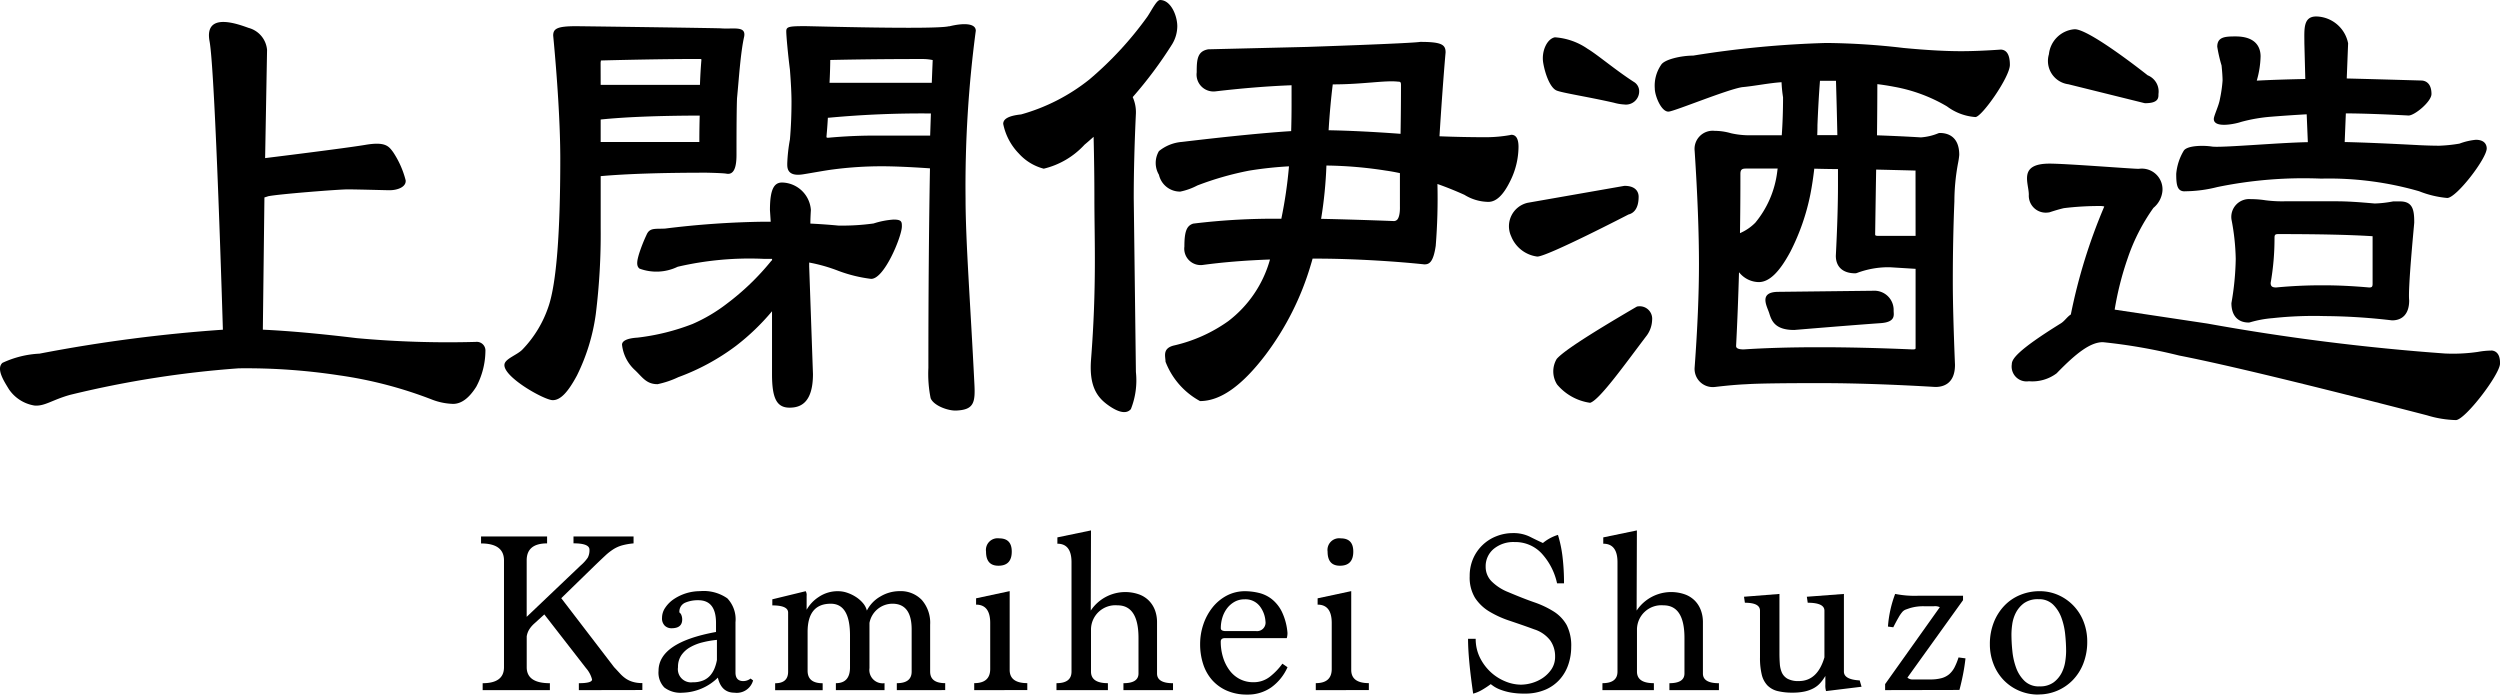
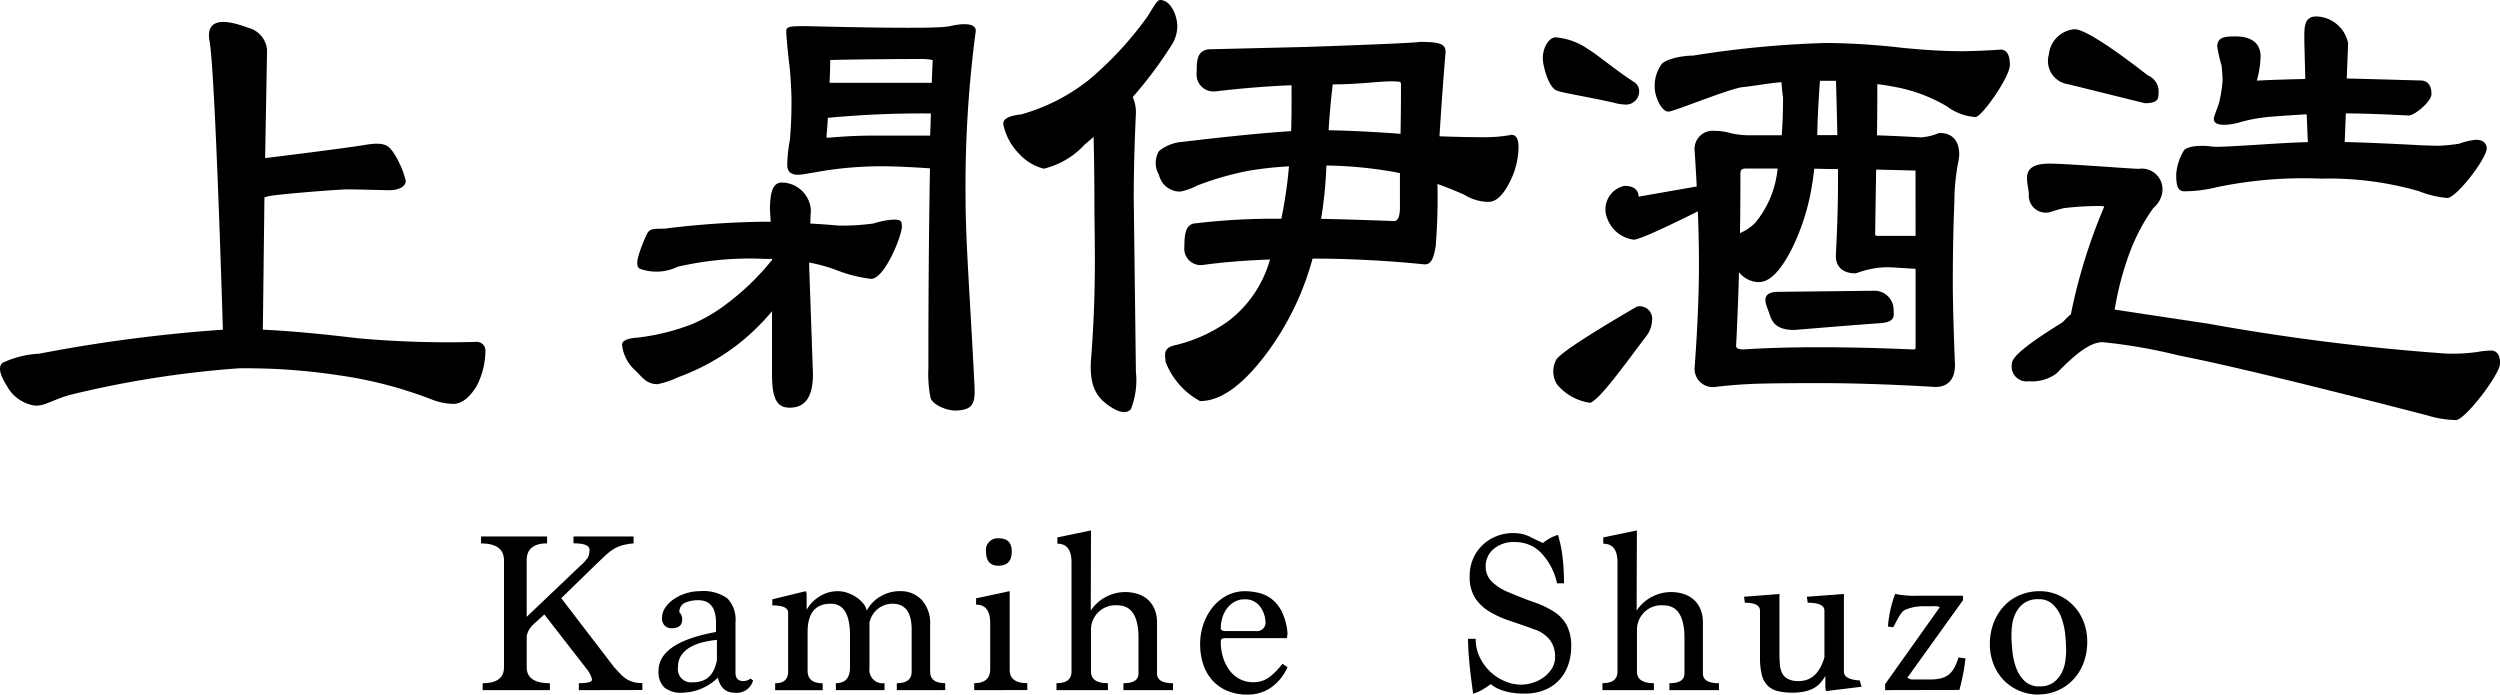
<svg xmlns="http://www.w3.org/2000/svg" width="158.202" height="43.952" viewBox="0 0 158.202 43.952">
  <defs>
    <clipPath id="clip-path">
      <rect id="長方形_55" data-name="長方形 55" width="158.202" height="43.952" />
    </clipPath>
  </defs>
  <g id="グループ_220" data-name="グループ 220" transform="translate(0 0)">
    <g id="グループ_88" data-name="グループ 88" transform="translate(0 0)" clip-path="url(#clip-path)">
      <path id="パス_178" data-name="パス 178" d="M30.1,23H30.1a63.524,63.524,0,0,1-7.532-.239c-2.3-.279-4.293-.459-5.935-.535l.1-8.368c.075-.022.155-.047.239-.076.613-.132,4.448-.434,5.024-.434s2.5.054,2.639.054c.562,0,1.08-.225,1.035-.63a5.8,5.8,0,0,0-.8-1.792c-.27-.36-.48-.665-1.746-.45s-6.347.839-6.347.839L16.9,4.523a1.58,1.58,0,0,0-1.171-1.394c-.585-.206-2.827-1.08-2.467.854s.843,18.245.843,18.245A96,96,0,0,0,2.5,23.743a6.226,6.226,0,0,0-2.345.583c-.428.386.135,1.215.406,1.665a2.413,2.413,0,0,0,1.62,1.036c.643.057,1.125-.361,2.25-.675A64.331,64.331,0,0,1,15.1,24.672a38.921,38.921,0,0,1,6.338.44,26.524,26.524,0,0,1,5.941,1.554,4,4,0,0,0,1.294.256c.519,0,1.007-.358,1.466-1.087a4.9,4.9,0,0,0,.579-2.254A.549.549,0,0,0,30.1,23" transform="translate(0 -1.364)" />
-       <path id="パス_179" data-name="パス 179" d="M77.326,12.615c.473.09.641-.385.641-1.186,0-1.828.01-3.006.033-3.585.111-1.115.218-2.871.451-3.9.135-.709-.7-.461-1.472-.525-.217-.018-8.789-.136-9.174-.136-1.186,0-1.44.157-1.438.594.248,2.6.449,5.567.449,7.794,0,4.718-.247,7.852-.736,9.319a7.2,7.2,0,0,1-1.672,2.767c-.338.338-1.074.566-1.124.924-.113.787,2.524,2.267,3.055,2.267.481,0,.952-.481,1.532-1.563A12.543,12.543,0,0,0,69.063,21.5a41.049,41.049,0,0,0,.31-5.429v-3.3c1.634-.145,3.882-.218,6.686-.218.038,0,1.056.021,1.268.062M69.368,5.581c.008-.044.014-.087.019-.129,2.49-.064,4.541-.095,6.261-.095.065,0,.095.011.1.043-.041.463-.072,1-.094,1.594H69.372Zm6.271,3.358q-.023.785-.023,1.672H69.372V9.188c1.542-.159,3.648-.243,6.267-.249" transform="translate(-31.361 -1.625)" />
      <path id="パス_180" data-name="パス 180" d="M95.246,25.243a5.218,5.218,0,0,0-1.288.248,14.321,14.321,0,0,1-2.236.133c-.62-.058-1.212-.1-1.765-.125,0-.284.015-.57.032-.866A1.868,1.868,0,0,0,88.168,22.9c-.509,0-.77.425-.769,1.748l.048.732h-.425a56.229,56.229,0,0,0-6.257.434c-.641.034-.979-.068-1.177.4a9.839,9.839,0,0,0-.477,1.215c-.107.374-.2.738.034.919a3.083,3.083,0,0,0,2.415-.117,20.061,20.061,0,0,1,5.461-.5h.512v.086a.3.3,0,0,0-.062.056,15.8,15.8,0,0,1-2.784,2.683A10.25,10.25,0,0,1,82.5,31.852a14.091,14.091,0,0,1-3.48.863c-.752.046-.982.248-.982.448a2.544,2.544,0,0,0,.825,1.615c.465.44.711.883,1.425.883a5.866,5.866,0,0,0,1.313-.444,14.166,14.166,0,0,0,3.649-1.981,14.44,14.44,0,0,0,2.28-2.189v3.986c0,1.515.294,2.114,1.108,2.114.621,0,1.483-.227,1.483-2.125l-.239-6.81v-.248a10.246,10.246,0,0,1,1.854.528,8.977,8.977,0,0,0,2.02.5c.843.124,1.991-2.694,1.991-3.308,0-.28,0-.439-.506-.439" transform="translate(-38.676 -11.35)" />
      <path id="パス_181" data-name="パス 181" d="M108.952,3.164a.125.125,0,0,1-.031,0c-.9.218-8.744-.009-9.1-.009-1.015,0-1.183.037-1.183.324,0,.312.116,1.535.231,2.427.068.871.1,1.552.1,2.023,0,.833-.034,1.65-.1,2.4A10.323,10.323,0,0,0,98.7,11.85c0,.246-.028.836.976.686.451-.068,1.413-.249,1.928-.313a23.711,23.711,0,0,1,3.063-.2c.77,0,1.794.044,3.064.131-.063,3.558-.1,7.8-.1,12.624a7.784,7.784,0,0,0,.141,1.916c.18.472,1.1.81,1.62.787,1.124-.048,1.218-.5,1.148-1.732-.248-5.011-.557-8.995-.557-11.713a74.444,74.444,0,0,1,.648-10.588c0-.494-.81-.495-1.678-.281m-1.106,3.572h-6.472c.027-.5.041-.982.046-1.442,1.788-.04,3.749-.061,5.833-.061a3.035,3.035,0,0,1,.65.066q-.029.683-.058,1.437m-6.575,2.213h.05a63.689,63.689,0,0,1,6.469-.27q-.023.675-.047,1.4h-3.183a32.3,32.3,0,0,0-3.273.136.268.268,0,0,1-.089-.011.132.132,0,0,1-.016-.064c.037-.4.067-.8.088-1.189" transform="translate(-48.882 -1.501)" />
      <path id="パス_182" data-name="パス 182" d="M134.049,6.141a26.241,26.241,0,0,0,2.5-3.356,2.213,2.213,0,0,0,.318-1.125c0-.655-.4-1.659-1.091-1.659-.215,0-.516.624-.8,1.05A21.96,21.96,0,0,1,131.3,5.032a12.152,12.152,0,0,1-4.314,2.208c-.833.089-1.135.3-1.135.6a3.741,3.741,0,0,0,.989,1.875,3.205,3.205,0,0,0,1.576.96,5.121,5.121,0,0,0,2.58-1.518c.2-.165.388-.333.575-.5.034,1.4.05,2.7.05,3.88,0,2.638.149,5.571-.211,10.21-.13,1.666.369,2.369,1.035,2.858.428.315,1.12.717,1.486.282a4.943,4.943,0,0,0,.317-2.347l-.137-11c0-1.6.045-3.4.137-5.362a2.336,2.336,0,0,0-.2-1.028" transform="translate(-62.367 0)" />
      <path id="パス_183" data-name="パス 183" d="M167.441,11.144a8.827,8.827,0,0,1-1.552.142c-.954,0-1.945-.019-2.95-.059.088-1.462.258-3.883.386-5.311,0-.491-.257-.662-1.6-.662h-.007c-.619.1-7.16.318-7.16.318l-6.252.151c-.692.123-.731.642-.731,1.459a1.07,1.07,0,0,0,1.155,1.206h.006c1.7-.2,3.324-.333,4.842-.39V9.2c0,.579-.008,1.145-.025,1.7-1.68.107-4,.337-6.917.684a2.632,2.632,0,0,0-1.449.58,1.465,1.465,0,0,0,0,1.5,1.363,1.363,0,0,0,1.351,1.063,4.066,4.066,0,0,0,1.079-.388A19.462,19.462,0,0,1,150.9,13.4a23.61,23.61,0,0,1,2.515-.271,28.414,28.414,0,0,1-.485,3.318,41.863,41.863,0,0,0-5.578.307c-.41.132-.556.491-.556,1.451a1.038,1.038,0,0,0,1.123,1.169h.006c1.295-.177,2.734-.294,4.288-.349a7.383,7.383,0,0,1-2.64,3.9,9.592,9.592,0,0,1-3.391,1.53c-.807.173-.58.7-.58,1.037a4.777,4.777,0,0,0,2.183,2.491c1.291,0,2.652-.962,4.152-2.933a17.828,17.828,0,0,0,2.856-5.682c.042-.137.081-.269.115-.4h.174c2.568,0,5.29.193,6.9.365.307,0,.564-.125.719-1.175a37.718,37.718,0,0,0,.108-3.912c.555.194,1.132.427,1.71.687a2.94,2.94,0,0,0,1.512.445c.491,0,.936-.417,1.361-1.273a4.91,4.91,0,0,0,.548-2.206c0-.636-.237-.782-.493-.765m-11.524-.291c.061-1.031.15-1.994.262-2.9,1.922,0,3.3-.267,4.118-.174.171,0,.2.037.2.221,0,.812-.009,2.052-.028,3.081-1.631-.121-3.16-.2-4.557-.226m4.517,2.714v2.087c.015.565-.1.778-.167.853a.29.29,0,0,1-.233.092q-2.648-.1-4.587-.14a26.786,26.786,0,0,0,.336-3.373,26.124,26.124,0,0,1,3.759.32c.287.04.586.094.892.161" transform="translate(-71.847 -2.603)" />
      <path id="パス_184" data-name="パス 184" d="M194.43,8.041c.392.155,1.938.388,3.611.767a2.971,2.971,0,0,0,.653.113.839.839,0,0,0,.955-.863.684.684,0,0,0-.347-.571C198.13,6.728,197,5.765,196.388,5.4a4.138,4.138,0,0,0-2.071-.729c-.495.091-.867.877-.738,1.628s.456,1.585.85,1.741" transform="translate(-95.921 -2.31)" />
-       <path id="パス_185" data-name="パス 185" d="M197.477,24c0-.16-.06-.683-.891-.683h-.011l-6.106,1.069a1.519,1.519,0,0,0-1.059,2.12,2.056,2.056,0,0,0,1.655,1.286c.63,0,5.771-2.663,5.771-2.663.293-.073.641-.328.641-1.128" transform="translate(-93.783 -11.556)" />
+       <path id="パス_185" data-name="パス 185" d="M197.477,24c0-.16-.06-.683-.891-.683h-.011a1.519,1.519,0,0,0-1.059,2.12,2.056,2.056,0,0,0,1.655,1.286c.63,0,5.771-2.663,5.771-2.663.293-.073.641-.328.641-1.128" transform="translate(-93.783 -11.556)" />
      <path id="パス_186" data-name="パス 186" d="M229.473,5.814h0c-.976.069-1.818.1-2.5.1-1.006,0-2.234-.07-3.65-.206a44.865,44.865,0,0,0-4.876-.314,63.855,63.855,0,0,0-8.424.8c-.75,0-1.822.241-2.024.585a2.332,2.332,0,0,0-.4,1.5c0,.467.43,1.526.9,1.456s3.734-1.414,4.637-1.546c.716-.061,1.732-.267,2.484-.311a8.2,8.2,0,0,0,.095.955c0,.842-.028,1.646-.081,2.4h-1.864a5.291,5.291,0,0,1-1.349-.126,3.726,3.726,0,0,0-1.04-.152,1.148,1.148,0,0,0-1.26,1.27c.182,2.78.273,5.191.273,7.165,0,1.857-.091,4.045-.273,6.525a1.15,1.15,0,0,0,1.291,1.246h.007c.759-.09,1.428-.149,2-.173.652-.045,2.207-.069,4.615-.069,2.139,0,4.6.082,7.315.243l.018,0c.459,0,1.228-.181,1.228-1.4-.091-2.229-.138-4.011-.138-5.3,0-1.778.035-3.477.1-5.056a13.391,13.391,0,0,1,.234-2.421,4.544,4.544,0,0,0,.074-.507c0-1.207-.77-1.388-1.228-1.388a.3.3,0,0,0-.1.02,3.543,3.543,0,0,1-1.1.259c-.994-.062-1.927-.1-2.777-.131Q221.68,9.5,221.682,8c.355.042.714.1,1.071.168a10.073,10.073,0,0,1,3.335,1.239,3.406,3.406,0,0,0,1.8.675c.4,0,2.181-2.535,2.181-3.3,0-.8-.314-.97-.6-.97m-14.124,7.739a6.255,6.255,0,0,1-1.385,3.216,3.082,3.082,0,0,1-.971.662q.029-1.829.027-3.74c0-.267.081-.347.344-.347h2.014c-.013.074-.021.145-.029.209m2.533-2.326c.01-.218.014-.434.014-.646q.064-1.574.159-2.791h1.013q.056,1.856.087,3.438Zm-5.135,13.345c.078-1.5.139-3.07.184-4.663l.035.034a1.616,1.616,0,0,0,1.214.585c.659,0,1.3-.614,2.005-1.928a14.008,14.008,0,0,0,1.264-3.634c.1-.509.181-1.051.246-1.615q.775.022,1.5.026v1.008c0,1.215-.046,2.716-.136,4.477,0,.705.448,1.11,1.226,1.11a.326.326,0,0,0,.113-.022,5.646,5.646,0,0,1,2.086-.361l1.622.1v5c0,.064,0,.1-.192.1-2.131-.092-4.108-.139-5.88-.139-1.817,0-3.441.047-4.808.138-.478,0-.478-.158-.478-.227m11.358-6.958h-2.354c-.205,0-.205-.044-.205-.1q.032-2.181.063-4.095,1.372.032,2.492.062a.439.439,0,0,1,0,.072Z" transform="translate(-102.882 -2.675)" />
      <path id="パス_187" data-name="パス 187" d="M223.3,38.957c.014,0,3.278-.277,5.478-.433.965-.069.812-.537.812-.785a1.217,1.217,0,0,0-1.283-1.264l-6,.069c-1.3,0-.72.923-.585,1.365.152.5.389,1.048,1.576,1.048" transform="translate(-109.759 -18.076)" />
      <path id="パス_188" data-name="パス 188" d="M200.258,38.427a.307.307,0,0,0-.153.042c-3.275,1.915-4.651,2.848-5.031,3.288a1.544,1.544,0,0,0,.023,1.616,3.336,3.336,0,0,0,2.091,1.161c.593-.176,2.183-2.412,3.6-4.28a1.766,1.766,0,0,0,.324-.964.788.788,0,0,0-.853-.862" transform="translate(-96.564 -19.044)" />
      <path id="パス_189" data-name="パス 189" d="M273.565,13.129a8.427,8.427,0,0,0,2.049-.266,27.044,27.044,0,0,1,6.579-.535,20.582,20.582,0,0,1,6.2.8,6.281,6.281,0,0,0,1.775.425c.58,0,2.5-2.5,2.5-3.137,0-.128-.048-.545-.69-.545a4.058,4.058,0,0,0-1.033.242,9.587,9.587,0,0,1-1.277.133q-.521,0-1.237-.033c-1.888-.1-3.484-.171-4.751-.2l.073-1.814c1.049.007,2.378.053,3.97.136.383,0,1.449-.88,1.449-1.363,0-.791-.5-.852-.65-.852q-3.2-.092-4.712-.129l.087-2.224a2.1,2.1,0,0,0-2.015-1.7c-.848,0-.753.822-.753,1.709l.058,2.248c-1.133.023-2.135.055-2.994.1-.03,0-.058,0-.076,0a5.987,5.987,0,0,0,.241-1.531c0-.472-.206-1.263-1.58-1.263-.672,0-1.162.028-1.162.655a9.1,9.1,0,0,0,.273,1.185c.042.415.063.737.063.956a8.49,8.49,0,0,1-.168,1.167c-.065.417-.386,1.058-.386,1.261,0,.628,1.462.285,1.721.187a10.21,10.21,0,0,1,1.889-.329q1.132-.091,2.267-.154l.073,1.763c-1.847.032-5.5.365-6.068.278s-1.586-.068-1.789.27a3.415,3.415,0,0,0-.472,1.458c0,.715.067,1.107.538,1.107" transform="translate(-135.306 -1.025)" />
      <path id="パス_190" data-name="パス 190" d="M282.726,32.362a5.044,5.044,0,0,0-.848.085,10.955,10.955,0,0,1-2.092.1,141.845,141.845,0,0,1-15.021-1.894l-5.868-.882a19.5,19.5,0,0,1,.824-3.253,12.237,12.237,0,0,1,1.63-3.187,1.571,1.571,0,0,0,.569-1.069,1.31,1.31,0,0,0-1.5-1.4c-.421,0-4.571-.33-5.642-.33-2,0-1.314,1.221-1.314,1.967a1.074,1.074,0,0,0,1.228,1.125.276.276,0,0,0,.095-.016c.332-.109.64-.2.9-.259a18.61,18.61,0,0,1,2.348-.134,1.1,1.1,0,0,1,.2.028v.013a34.967,34.967,0,0,0-2.112,6.823c-.236.147-.388.41-.629.56-2.789,1.729-3.106,2.271-3.106,2.585a.943.943,0,0,0,1.081,1.079,2.564,2.564,0,0,0,1.754-.5c1.26-1.3,2.146-1.972,2.926-1.972a34.513,34.513,0,0,1,4.831.846c2.837.552,8.119,1.827,15.689,3.784a6.729,6.729,0,0,0,1.813.3c.567.017,2.777-2.862,2.8-3.57.021-.738-.379-.828-.554-.834" transform="translate(-125.079 -10.178)" />
-       <path id="パス_191" data-name="パス 191" d="M291.505,26.479c0-.774-.067-1.351-.9-1.351l-.434,0a7.209,7.209,0,0,1-1.165.133c-1.036-.092-1.73-.14-2.456-.14h-3.239a8.294,8.294,0,0,1-1.215-.064,6.178,6.178,0,0,0-.934-.073,1.131,1.131,0,0,0-1.223,1.282,14.423,14.423,0,0,1,.27,2.5,17.53,17.53,0,0,1-.273,2.8c0,.781.4,1.227,1.09,1.227a.276.276,0,0,0,.083-.012,6.972,6.972,0,0,1,1.441-.266,24.079,24.079,0,0,1,3.284-.13,37.883,37.883,0,0,1,4.264.271c.692,0,1.089-.447,1.087-1.264-.089-.734.319-4.836.319-4.916m-2.634.859v3c0,.194-.045.239-.213.24-1.028-.091-1.977-.137-2.823-.137a30.359,30.359,0,0,0-3.069.136c-.262,0-.343-.08-.346-.287a16.3,16.3,0,0,0,.244-2.851c0-.195.045-.24.239-.24,2.55,0,4.543.044,5.968.135" transform="translate(-138.73 -12.383)" />
      <path id="パス_192" data-name="パス 192" d="M258.187,7.144,263,8.337a.279.279,0,0,0,.074.01c.862,0,.834-.364.834-.58a1.106,1.106,0,0,0-.684-1.186s-3.831-3.048-4.672-2.909a1.769,1.769,0,0,0-1.575,1.575,1.487,1.487,0,0,0,1.215,1.9" transform="translate(-127.319 -1.817)" />
      <path id="パス_193" data-name="パス 193" d="M66.538,77.027v-.44c.558,0,.836-.078.836-.234a1.731,1.731,0,0,0-.381-.718l-2.64-3.4-.66.6a1.76,1.76,0,0,0-.286.338,1.169,1.169,0,0,0-.168.453v1.951q0,1.012,1.466,1.011v.44H60.451v-.44q1.351,0,1.35-1.012V68.817q0-1.072-1.452-1.073V67.3h4.179v.44q-1.292,0-1.291,1.074v3.574l3.417-3.252a2.6,2.6,0,0,0,.447-.49,1,1,0,0,0,.109-.509q0-.4-1.011-.4V67.3H70v.44a4.144,4.144,0,0,0-.726.126,2.083,2.083,0,0,0-.535.235,3.487,3.487,0,0,0-.528.411c-.186.172-.425.4-.718.683l-2.068,2.013,3.342,4.363c.138.146.265.284.382.41a2.058,2.058,0,0,0,.374.324,1.6,1.6,0,0,0,.44.2,2,2,0,0,0,.594.074v.44Z" transform="translate(-29.908 -33.354)" />
      <path id="パス_194" data-name="パス 194" d="M88.6,79.813a1.07,1.07,0,0,1-1.173.777q-.836,0-1.056-.954a3.308,3.308,0,0,1-2.243.954,1.677,1.677,0,0,1-1.144-.33,1.346,1.346,0,0,1-.367-1.049q0-1.8,3.637-2.464v-.572q0-1.438-1.121-1.437a2.018,2.018,0,0,0-.841.16.613.613,0,0,0-.354.616.356.356,0,0,1,.132.185.743.743,0,0,1,.044.255c0,.373-.225.557-.674.557a.6.6,0,0,1-.426-.16.643.643,0,0,1-.176-.5,1.137,1.137,0,0,1,.206-.644,1.967,1.967,0,0,1,.537-.536,2.985,2.985,0,0,1,1.654-.507,2.619,2.619,0,0,1,1.736.455,1.928,1.928,0,0,1,.515,1.511v3.182q0,.543.5.543a.763.763,0,0,0,.454-.161Zm-2.288-2.566a6.066,6.066,0,0,0-.9.154,3.051,3.051,0,0,0-.789.308,1.678,1.678,0,0,0-.56.505,1.3,1.3,0,0,0-.214.763.832.832,0,0,0,.929.953,1.658,1.658,0,0,0,.686-.125,1.207,1.207,0,0,0,.443-.329,1.639,1.639,0,0,0,.265-.455,2.631,2.631,0,0,0,.14-.5Z" transform="translate(-40.944 -36.755)" />
      <path id="パス_195" data-name="パス 195" d="M104.769,80.427v-.44c.626,0,.939-.243.939-.732V76.586q0-1.627-1.218-1.628a1.486,1.486,0,0,0-1.451,1.217v2.86a.842.842,0,0,0,.953.952v.44h-3.079v-.44q.9,0,.894-1.011V76.968q0-2.009-1.217-2.009-1.466,0-1.466,1.789V79.2c0,.529.318.791.953.791v.44H97.07v-.44c.547,0,.821-.243.821-.732v-3.74q0-.454-1-.454V74.68l2.112-.514a.469.469,0,0,1,.059.294v.88a2.344,2.344,0,0,1,.763-.806,2.136,2.136,0,0,1,1.246-.367,1.766,1.766,0,0,1,.564.1,2.45,2.45,0,0,1,.557.271,1.979,1.979,0,0,1,.439.388,1.155,1.155,0,0,1,.243.468,2.14,2.14,0,0,1,.858-.894,2.369,2.369,0,0,1,1.211-.337,1.85,1.85,0,0,1,1.407.557,2.195,2.195,0,0,1,.528,1.57v2.963c0,.489.317.732.953.732v.44Z" transform="translate(-48.018 -36.755)" />
      <path id="パス_196" data-name="パス 196" d="M122.216,77.143V76.7q1.012,0,1.012-.895V72.891q0-1.158-.894-1.159v-.4l2.126-.455v4.987q0,.835,1.115.835v.439Zm1.525-7.874q-.778,0-.777-.895a.739.739,0,0,1,.836-.836q.792,0,.792.836,0,.9-.85.895" transform="translate(-60.567 -33.47)" />
      <path id="パス_197" data-name="パス 197" d="M136.774,76.653v-.44q.954,0,.953-.614V73.354q0-2.067-1.328-2.068a1.544,1.544,0,0,0-1.678,1.525v2.669c0,.489.357.732,1.07.732v.44h-3.255v-.44c.635,0,.952-.243.952-.732V68.558c0-.783-.3-1.172-.894-1.172v-.4l2.127-.441-.015,5.073a2.626,2.626,0,0,1,3.05-1.026,1.681,1.681,0,0,1,.645.413,1.751,1.751,0,0,1,.375.607,2.175,2.175,0,0,1,.124.74V75.6q0,.614,1.011.614v.44Z" transform="translate(-65.682 -32.98)" />
      <path id="パス_198" data-name="パス 198" d="M156.09,78.977a3.136,3.136,0,0,1-1.028,1.276,2.58,2.58,0,0,1-1.525.455,3.126,3.126,0,0,1-1.291-.25,2.666,2.666,0,0,1-.931-.674,2.842,2.842,0,0,1-.565-1.012,4.014,4.014,0,0,1-.19-1.247,3.873,3.873,0,0,1,.205-1.261,3.519,3.519,0,0,1,.579-1.07,2.85,2.85,0,0,1,.9-.748,2.481,2.481,0,0,1,1.174-.279,3.834,3.834,0,0,1,.829.1,2.139,2.139,0,0,1,.813.374,2.351,2.351,0,0,1,.66.8,3.792,3.792,0,0,1,.368,1.37,1.134,1.134,0,0,1-.045.324h-3.9c-.185,0-.278.073-.278.219a3.333,3.333,0,0,0,.146,1,2.656,2.656,0,0,0,.412.822,1.873,1.873,0,0,0,.645.55,1.833,1.833,0,0,0,.85.2,1.654,1.654,0,0,0,1.062-.352,4.074,4.074,0,0,0,.786-.821Zm-1.995-2.287a.538.538,0,0,0,.6-.616,1.756,1.756,0,0,0-.374-.976,1.146,1.146,0,0,0-.96-.417,1.262,1.262,0,0,0-.616.153,1.561,1.561,0,0,0-.476.41,1.872,1.872,0,0,0-.3.588,2.278,2.278,0,0,0-.1.681c0,.117.107.178.322.178Z" transform="translate(-74.615 -36.755)" />
-       <path id="パス_199" data-name="パス 199" d="M165.068,77.143V76.7q1.009,0,1.009-.895V72.891q0-1.158-.893-1.159v-.4l2.127-.455v4.987q0,.835,1.115.835v.439Zm1.523-7.874q-.776,0-.776-.895a.738.738,0,0,1,.834-.836c.53,0,.792.278.792.836q0,.9-.85.895" transform="translate(-81.804 -33.47)" />
      <path id="パス_200" data-name="パス 200" d="M189.8,70.053a4.068,4.068,0,0,0-.983-1.9,2.274,2.274,0,0,0-1.7-.711,1.948,1.948,0,0,0-1.335.44,1.424,1.424,0,0,0-.5,1.114,1.306,1.306,0,0,0,.36.917,3.122,3.122,0,0,0,1.078.7c.6.253,1.138.468,1.626.637a5.978,5.978,0,0,1,1.256.595,2.419,2.419,0,0,1,.807.85,2.875,2.875,0,0,1,.286,1.392,3.457,3.457,0,0,1-.17,1.07A2.711,2.711,0,0,1,190,76.1a2.56,2.56,0,0,1-.917.674,3.262,3.262,0,0,1-1.356.257,4.689,4.689,0,0,1-.886-.073,3.664,3.664,0,0,1-.632-.177,2.042,2.042,0,0,1-.4-.2c-.1-.069-.166-.119-.205-.148a6.081,6.081,0,0,1-.557.367,2.287,2.287,0,0,1-.557.234c-.106-.743-.188-1.4-.241-1.972s-.082-1.073-.082-1.5h.484a2.658,2.658,0,0,0,.263,1.182,3.152,3.152,0,0,0,.675.916,3.045,3.045,0,0,0,.923.593,2.622,2.622,0,0,0,1,.213,2.587,2.587,0,0,0,.68-.1,2.472,2.472,0,0,0,.7-.322,2.06,2.06,0,0,0,.557-.557,1.41,1.41,0,0,0,.227-.805,1.722,1.722,0,0,0-.315-1.025,2.051,2.051,0,0,0-1-.689c-.54-.2-1.054-.375-1.548-.542a6.375,6.375,0,0,1-1.305-.592,2.8,2.8,0,0,1-.9-.864,2.48,2.48,0,0,1-.337-1.368,2.735,2.735,0,0,1,.219-1.114,2.647,2.647,0,0,1,1.467-1.413,2.809,2.809,0,0,1,1.042-.2,2.343,2.343,0,0,1,1.076.227q.449.227.83.4a2.748,2.748,0,0,1,.952-.514,7.9,7.9,0,0,1,.294,1.43,14.168,14.168,0,0,1,.089,1.635Z" transform="translate(-91.268 -33.14)" />
      <path id="パス_201" data-name="パス 201" d="M205.266,76.653v-.44q.953,0,.953-.614V73.354q0-2.067-1.328-2.068a1.543,1.543,0,0,0-1.677,1.525v2.669c0,.489.356.732,1.07.732v.44h-3.256v-.44c.635,0,.953-.243.953-.732V68.558c0-.783-.3-1.172-.9-1.172v-.4l2.128-.441-.017,5.073a2.627,2.627,0,0,1,3.051-1.026,1.687,1.687,0,0,1,.646.413,1.709,1.709,0,0,1,.373.607,2.128,2.128,0,0,1,.125.74V75.6q0,.614,1.013.614v.44Z" transform="translate(-99.625 -32.98)" />
      <path id="パス_202" data-name="パス 202" d="M223.982,80.661a1.174,1.174,0,0,1-.044-.4v-.558a2.849,2.849,0,0,1-.323.447,1.536,1.536,0,0,1-.418.33,2.176,2.176,0,0,1-.564.206,3.509,3.509,0,0,1-.763.074,3.894,3.894,0,0,1-.955-.1,1.355,1.355,0,0,1-.645-.36,1.5,1.5,0,0,1-.359-.69,4.412,4.412,0,0,1-.109-1.077V75.571q0-.5-.956-.5l-.056-.38,2.243-.177v3.739c0,.235.007.46.023.675a1.656,1.656,0,0,0,.131.565.86.86,0,0,0,.357.387,1.426,1.426,0,0,0,.716.147q1.18,0,1.619-1.5V75.571c0-.331-.35-.5-1.057-.5l-.056-.38,2.346-.177V79.43q0,.5,1,.557l.116.4Z" transform="translate(-108.428 -36.929)" />
      <path id="パス_203" data-name="パス 203" d="M236.493,80.6V80.22l3.461-4.868a.7.7,0,0,0-.38-.059h-.6a2.938,2.938,0,0,0-.909.117c-.118.04-.213.073-.287.1a.556.556,0,0,0-.212.162,2.093,2.093,0,0,0-.226.336q-.129.22-.331.616l-.337-.045a7.335,7.335,0,0,1,.456-2.067,6.218,6.218,0,0,0,1.436.117h2.859v.279l-3.519,4.9a.457.457,0,0,0,.337.117h1.114a2.682,2.682,0,0,0,.7-.08,1.279,1.279,0,0,0,.492-.25,1.491,1.491,0,0,0,.337-.433,3.95,3.95,0,0,0,.254-.63l.441.058c-.038.342-.09.678-.153,1s-.14.662-.23,1Z" transform="translate(-117.201 -36.929)" />
      <path id="パス_204" data-name="パス 204" d="M252.715,80.707a3.039,3.039,0,0,1-1.262-.257,2.989,2.989,0,0,1-.975-.689,3.044,3.044,0,0,1-.623-1.012,3.4,3.4,0,0,1-.22-1.225,3.707,3.707,0,0,1,.249-1.386,3.246,3.246,0,0,1,.675-1.061,2.9,2.9,0,0,1,1-.675,3.172,3.172,0,0,1,1.216-.236,2.885,2.885,0,0,1,1.218.257,3.017,3.017,0,0,1,1.583,1.7,3.427,3.427,0,0,1,.22,1.223,3.766,3.766,0,0,1-.249,1.4,3.135,3.135,0,0,1-.675,1.055,3.007,3.007,0,0,1-2.155.9m.058-.513a1.429,1.429,0,0,0,.9-.257,1.772,1.772,0,0,0,.507-.607,2.337,2.337,0,0,0,.226-.731,4.618,4.618,0,0,0,.052-.629,10.492,10.492,0,0,0-.059-1.061,4.339,4.339,0,0,0-.242-1.068,2.236,2.236,0,0,0-.529-.826,1.255,1.255,0,0,0-.916-.336,1.5,1.5,0,0,0-.924.255,1.767,1.767,0,0,0-.514.608,2.311,2.311,0,0,0-.227.732A4.663,4.663,0,0,0,251,76.9a10.369,10.369,0,0,0,.059,1.061,4.308,4.308,0,0,0,.242,1.067,2.2,2.2,0,0,0,.535.826,1.3,1.3,0,0,0,.938.337" transform="translate(-123.714 -36.755)" />
    </g>
  </g>
</svg>